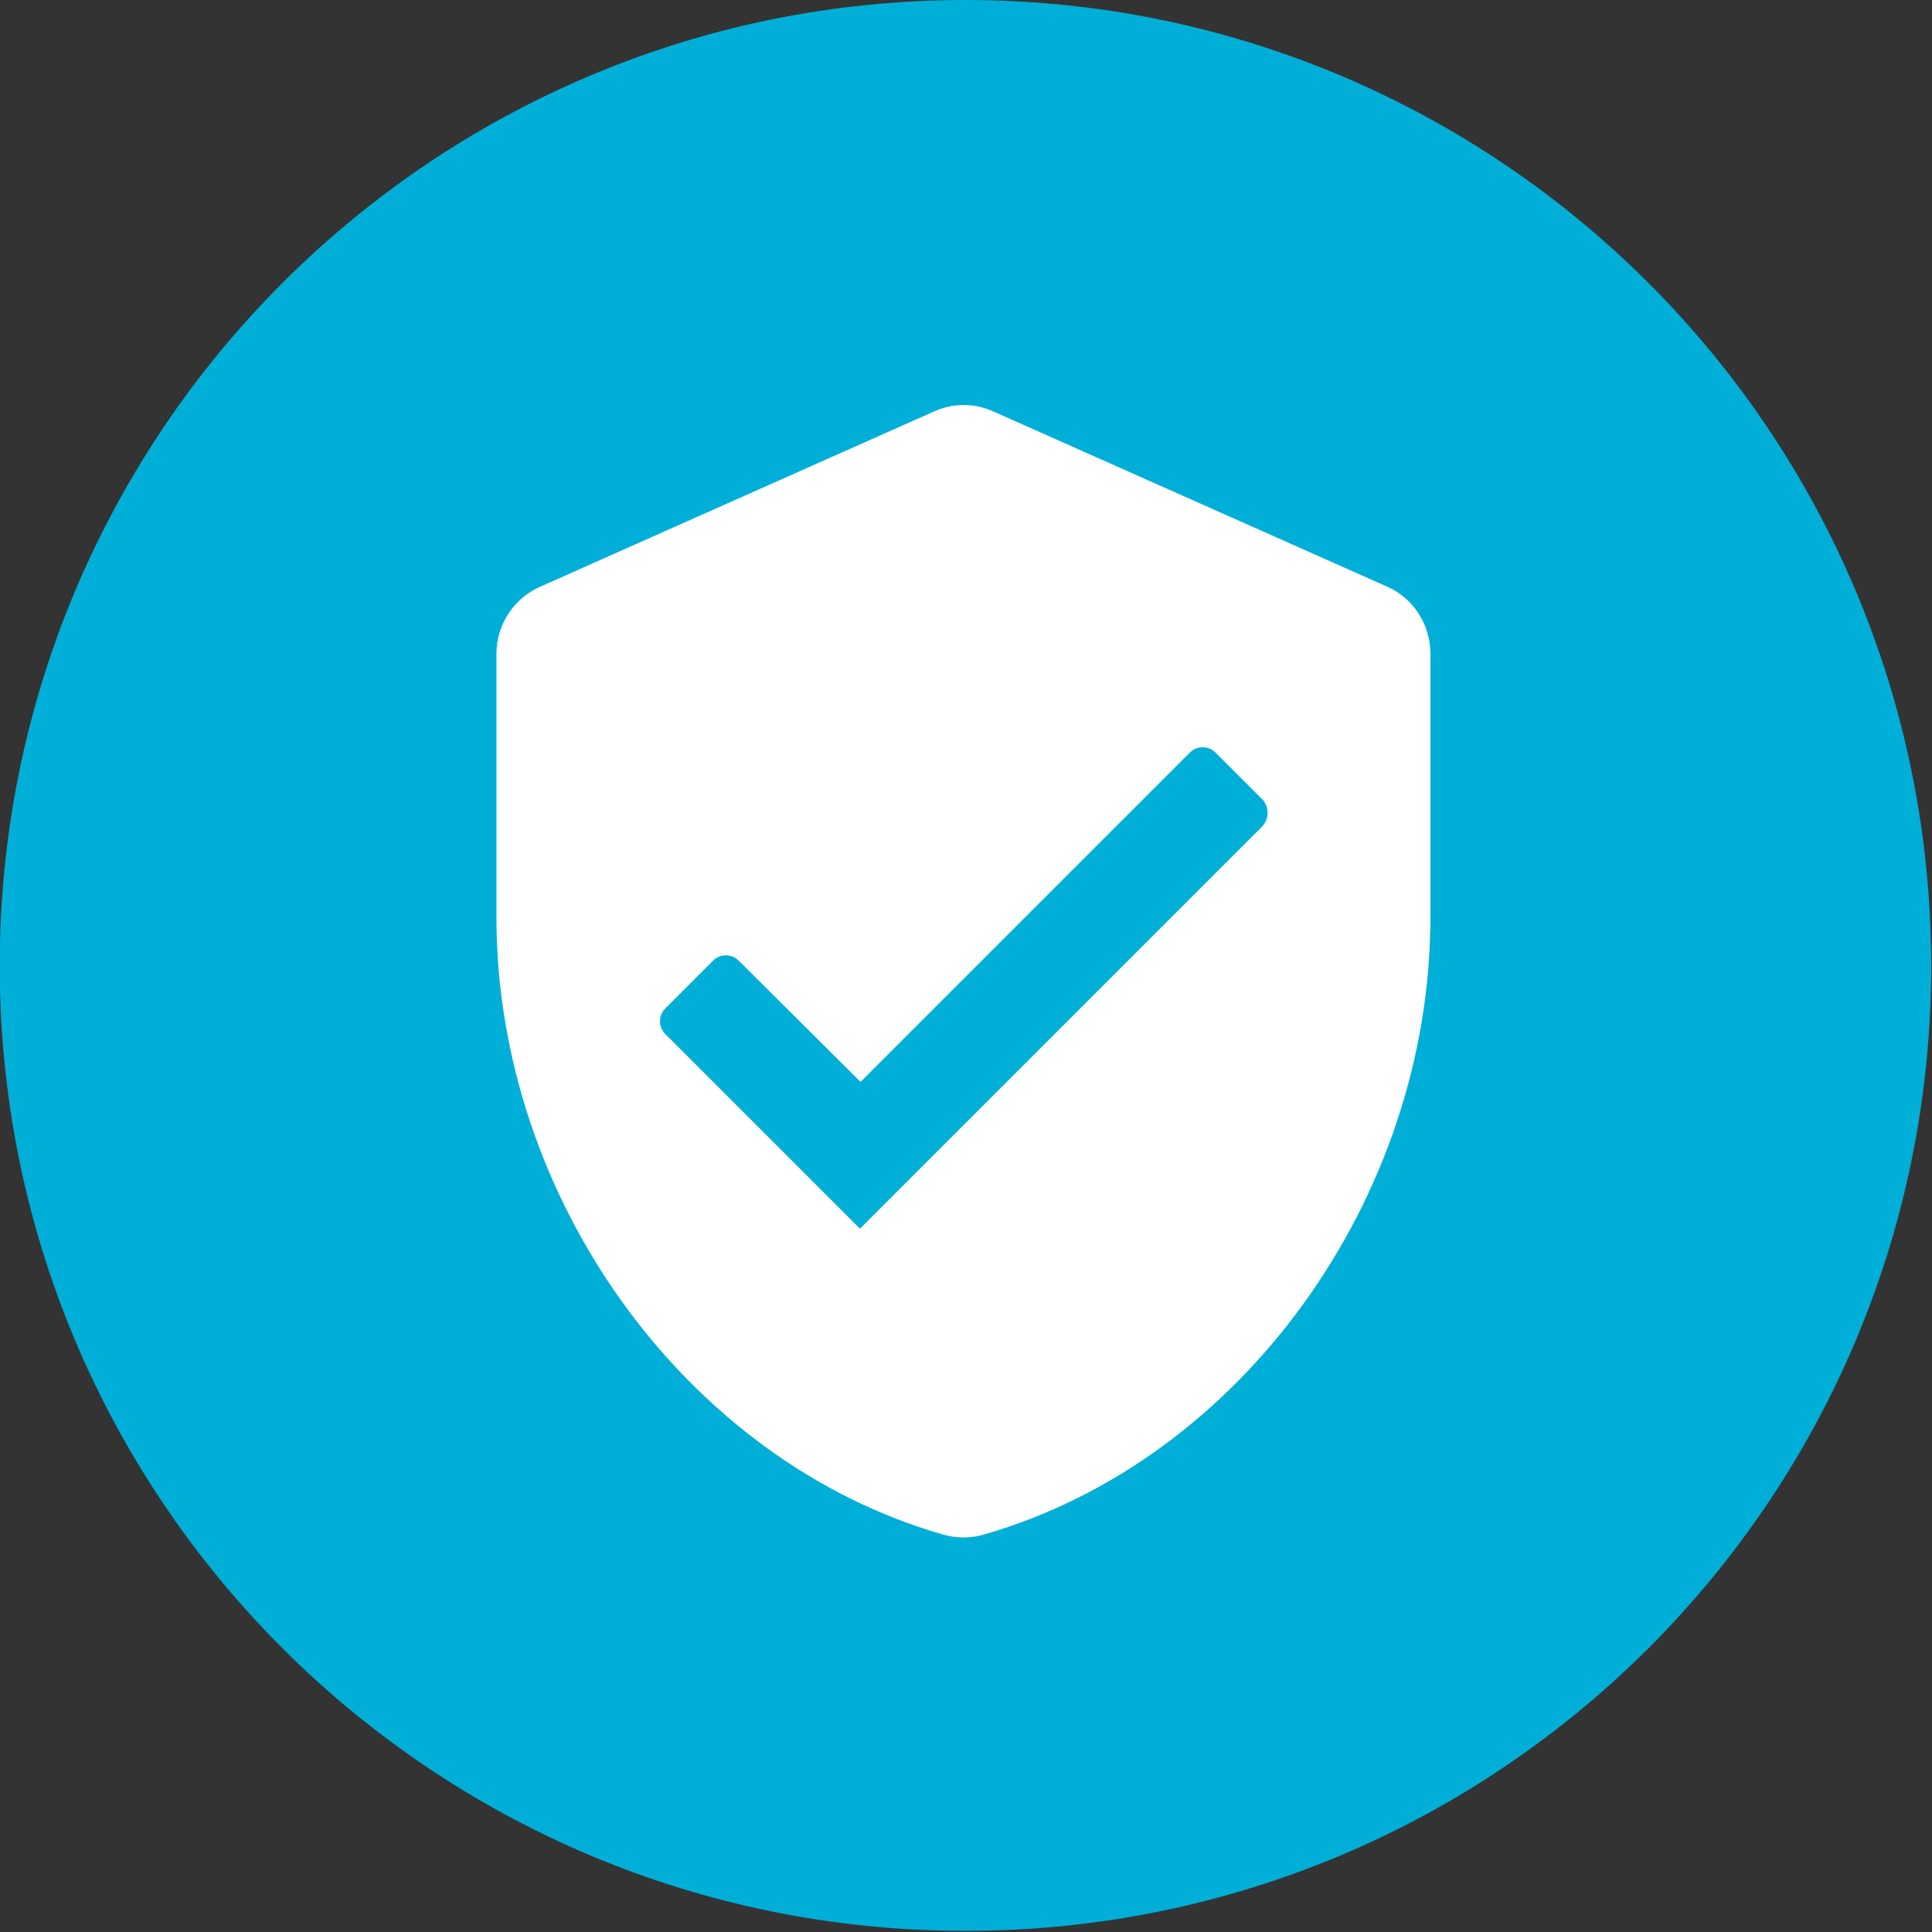
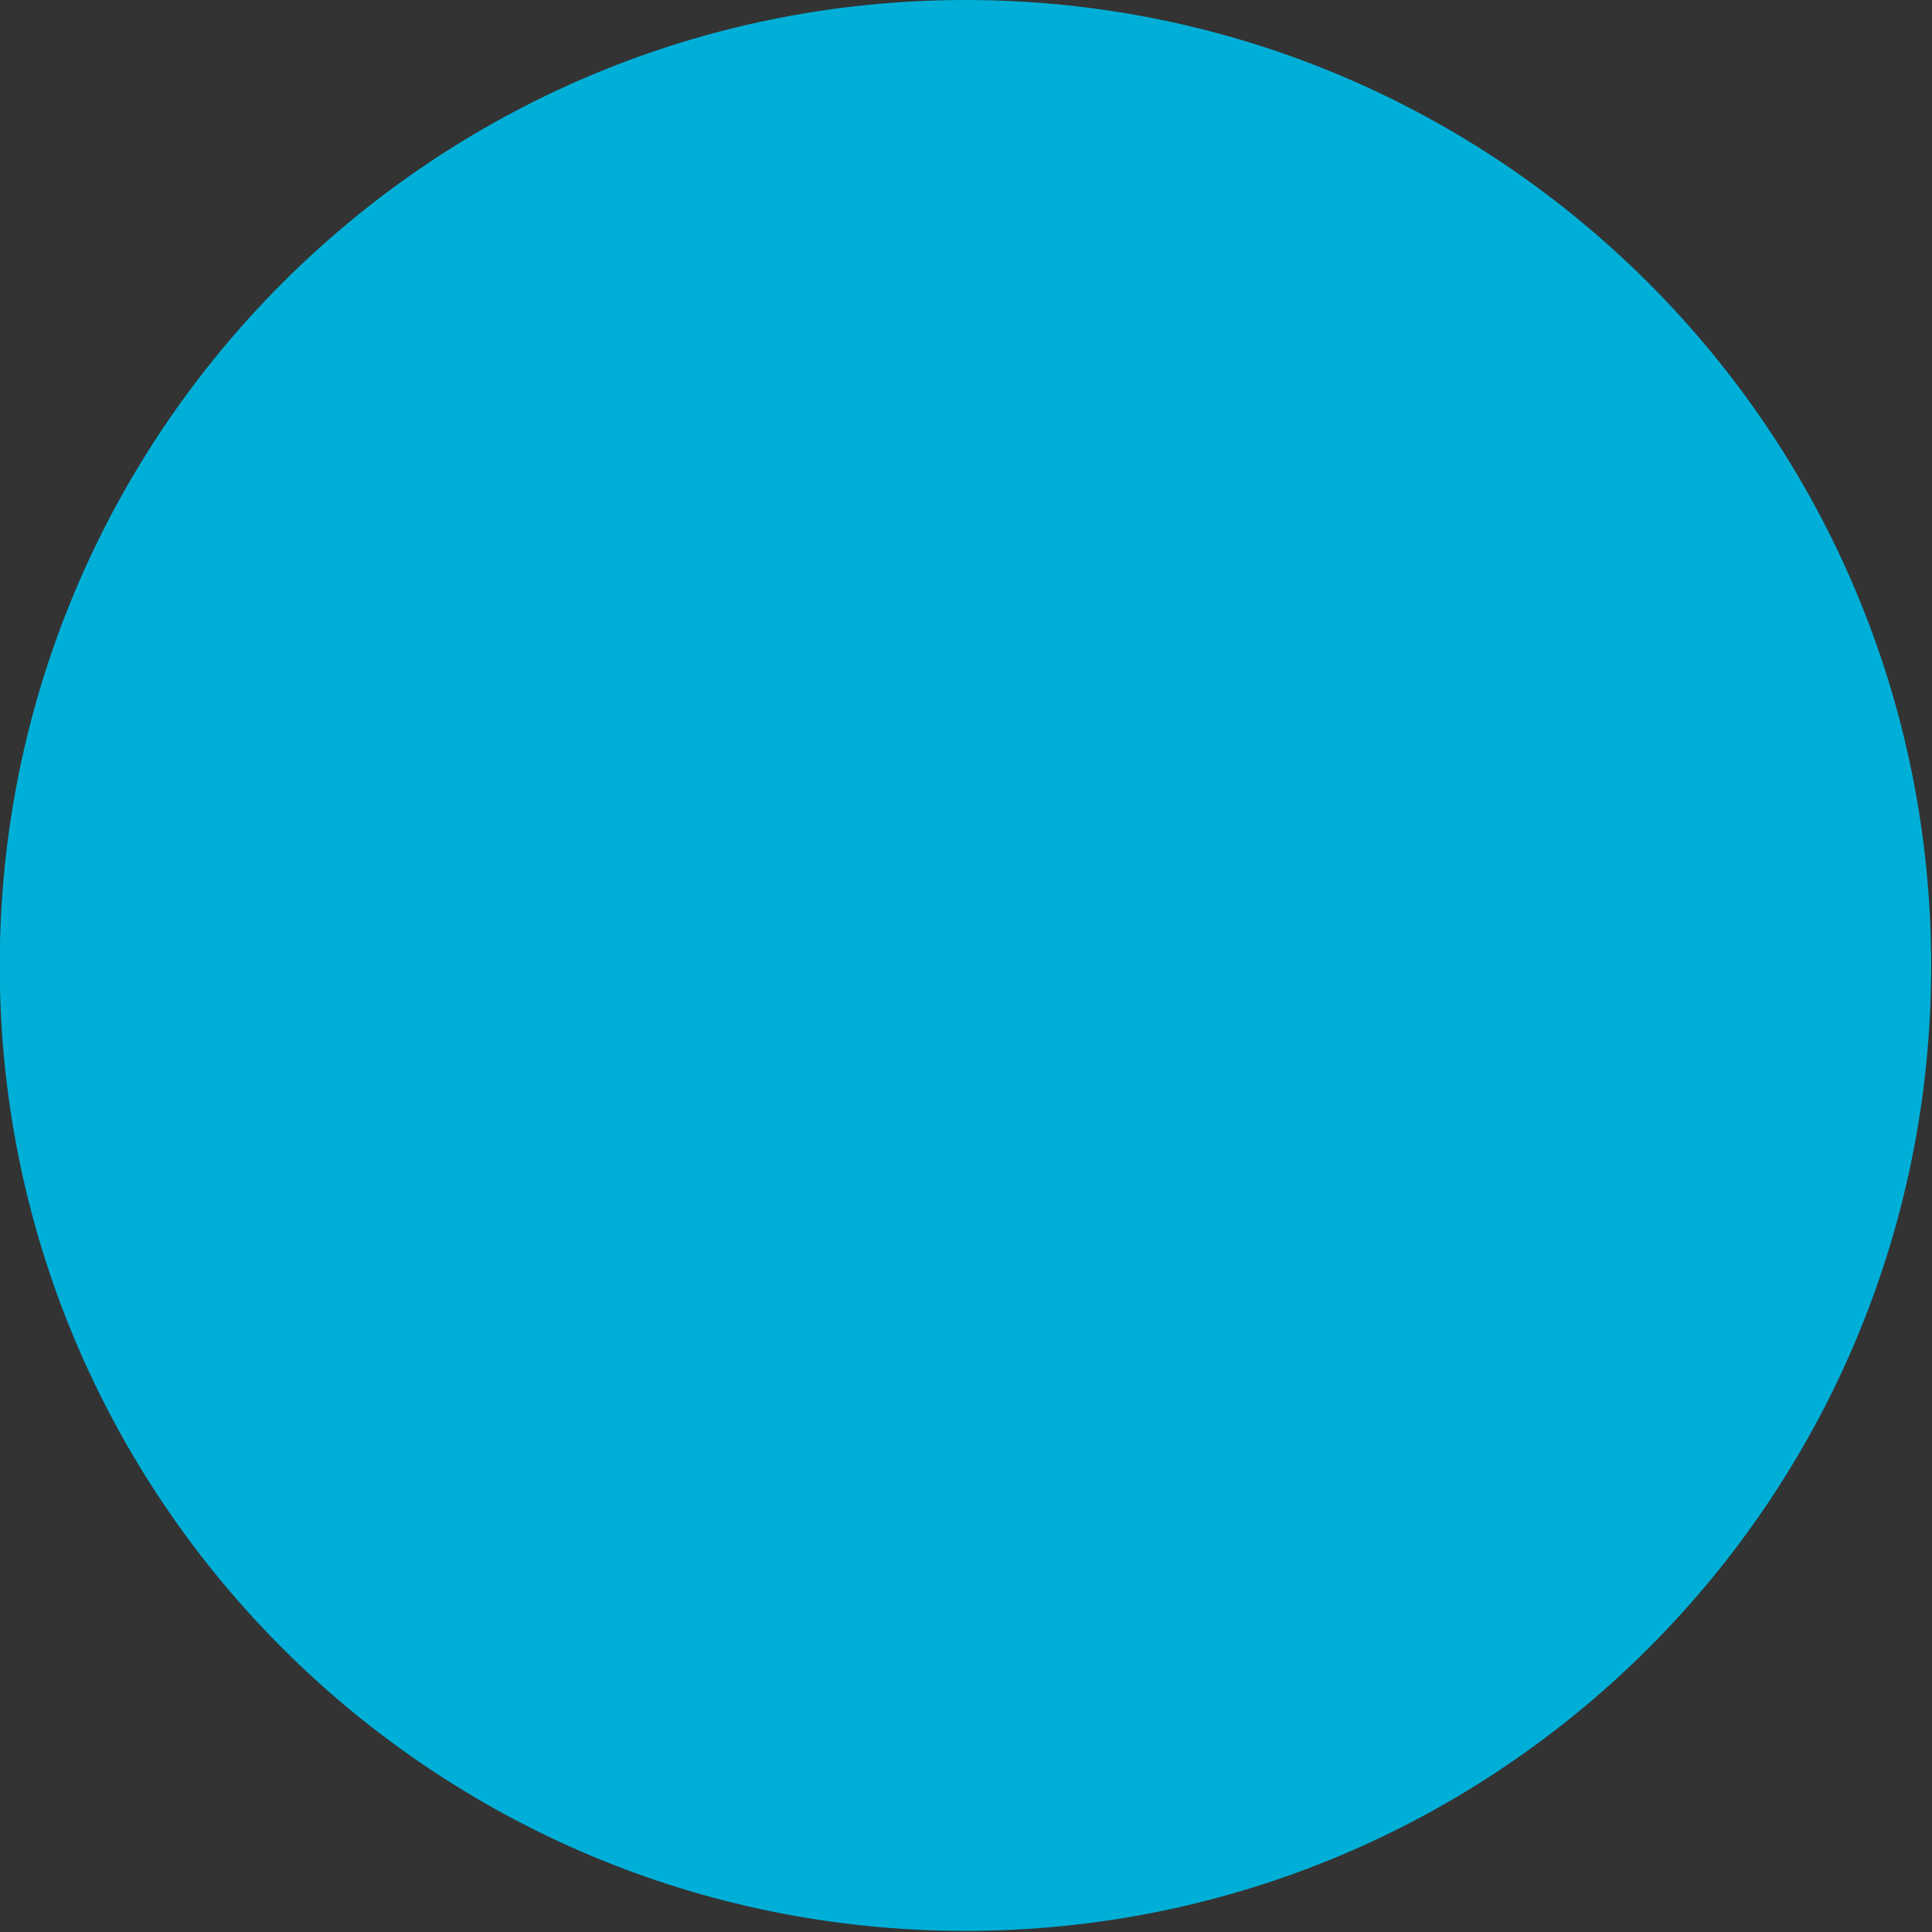
<svg xmlns="http://www.w3.org/2000/svg" width="100%" height="100%" viewBox="0 0 116 116" xml:space="preserve" style="fill-rule:evenodd;clip-rule:evenodd;stroke-linejoin:round;stroke-miterlimit:2;">
  <rect x="0" y="0" width="116" height="116" fill="#333333" stroke="none" />
  <g transform="matrix(1,0,0,1,-9.63,-13.05)">
    <g transform="matrix(0.347,0,0,0.347,9.613,12.738)">
      <path d="M167.1,0.9C259.4,0.9 334.2,75.7 334.2,168C334.2,260.3 259.4,335 167.1,335C74.8,335 0,260.3 0,168C0,75.7 74.8,0.9 167.1,0.9Z" style="fill:rgb(0,175,215);fill-rule:nonzero;" />
    </g>
    <g transform="matrix(0.347,0,0,0.347,9.63,13.363)">
-       <path d="M240,100.6L171.9,70.3C168.6,68.8 164.9,68.8 161.6,70.3L93.5,100.6C88.9,102.6 85.9,107.2 85.9,112.2L85.9,157.8C85.9,206.3 118.6,251.8 163.1,264.6C165.5,265.3 168,265.3 170.3,264.6C214.8,251.8 247.5,206.4 247.5,157.8L247.5,112.2C247.5,107.2 244.6,102.6 240,100.6ZM218.4,142.1L148.8,211.7L115.1,178C113.9,176.8 113.9,174.8 115.1,173.6L123.4,165.3C124.6,164.1 126.6,164.1 127.8,165.3L148.9,186.3L205.9,129.3C207.1,128.1 209.1,128.1 210.3,129.3L218.6,137.6C219.6,138.9 219.6,140.8 218.4,142.1Z" style="fill:white;fill-rule:nonzero;" />
-     </g>
+       </g>
  </g>
</svg>